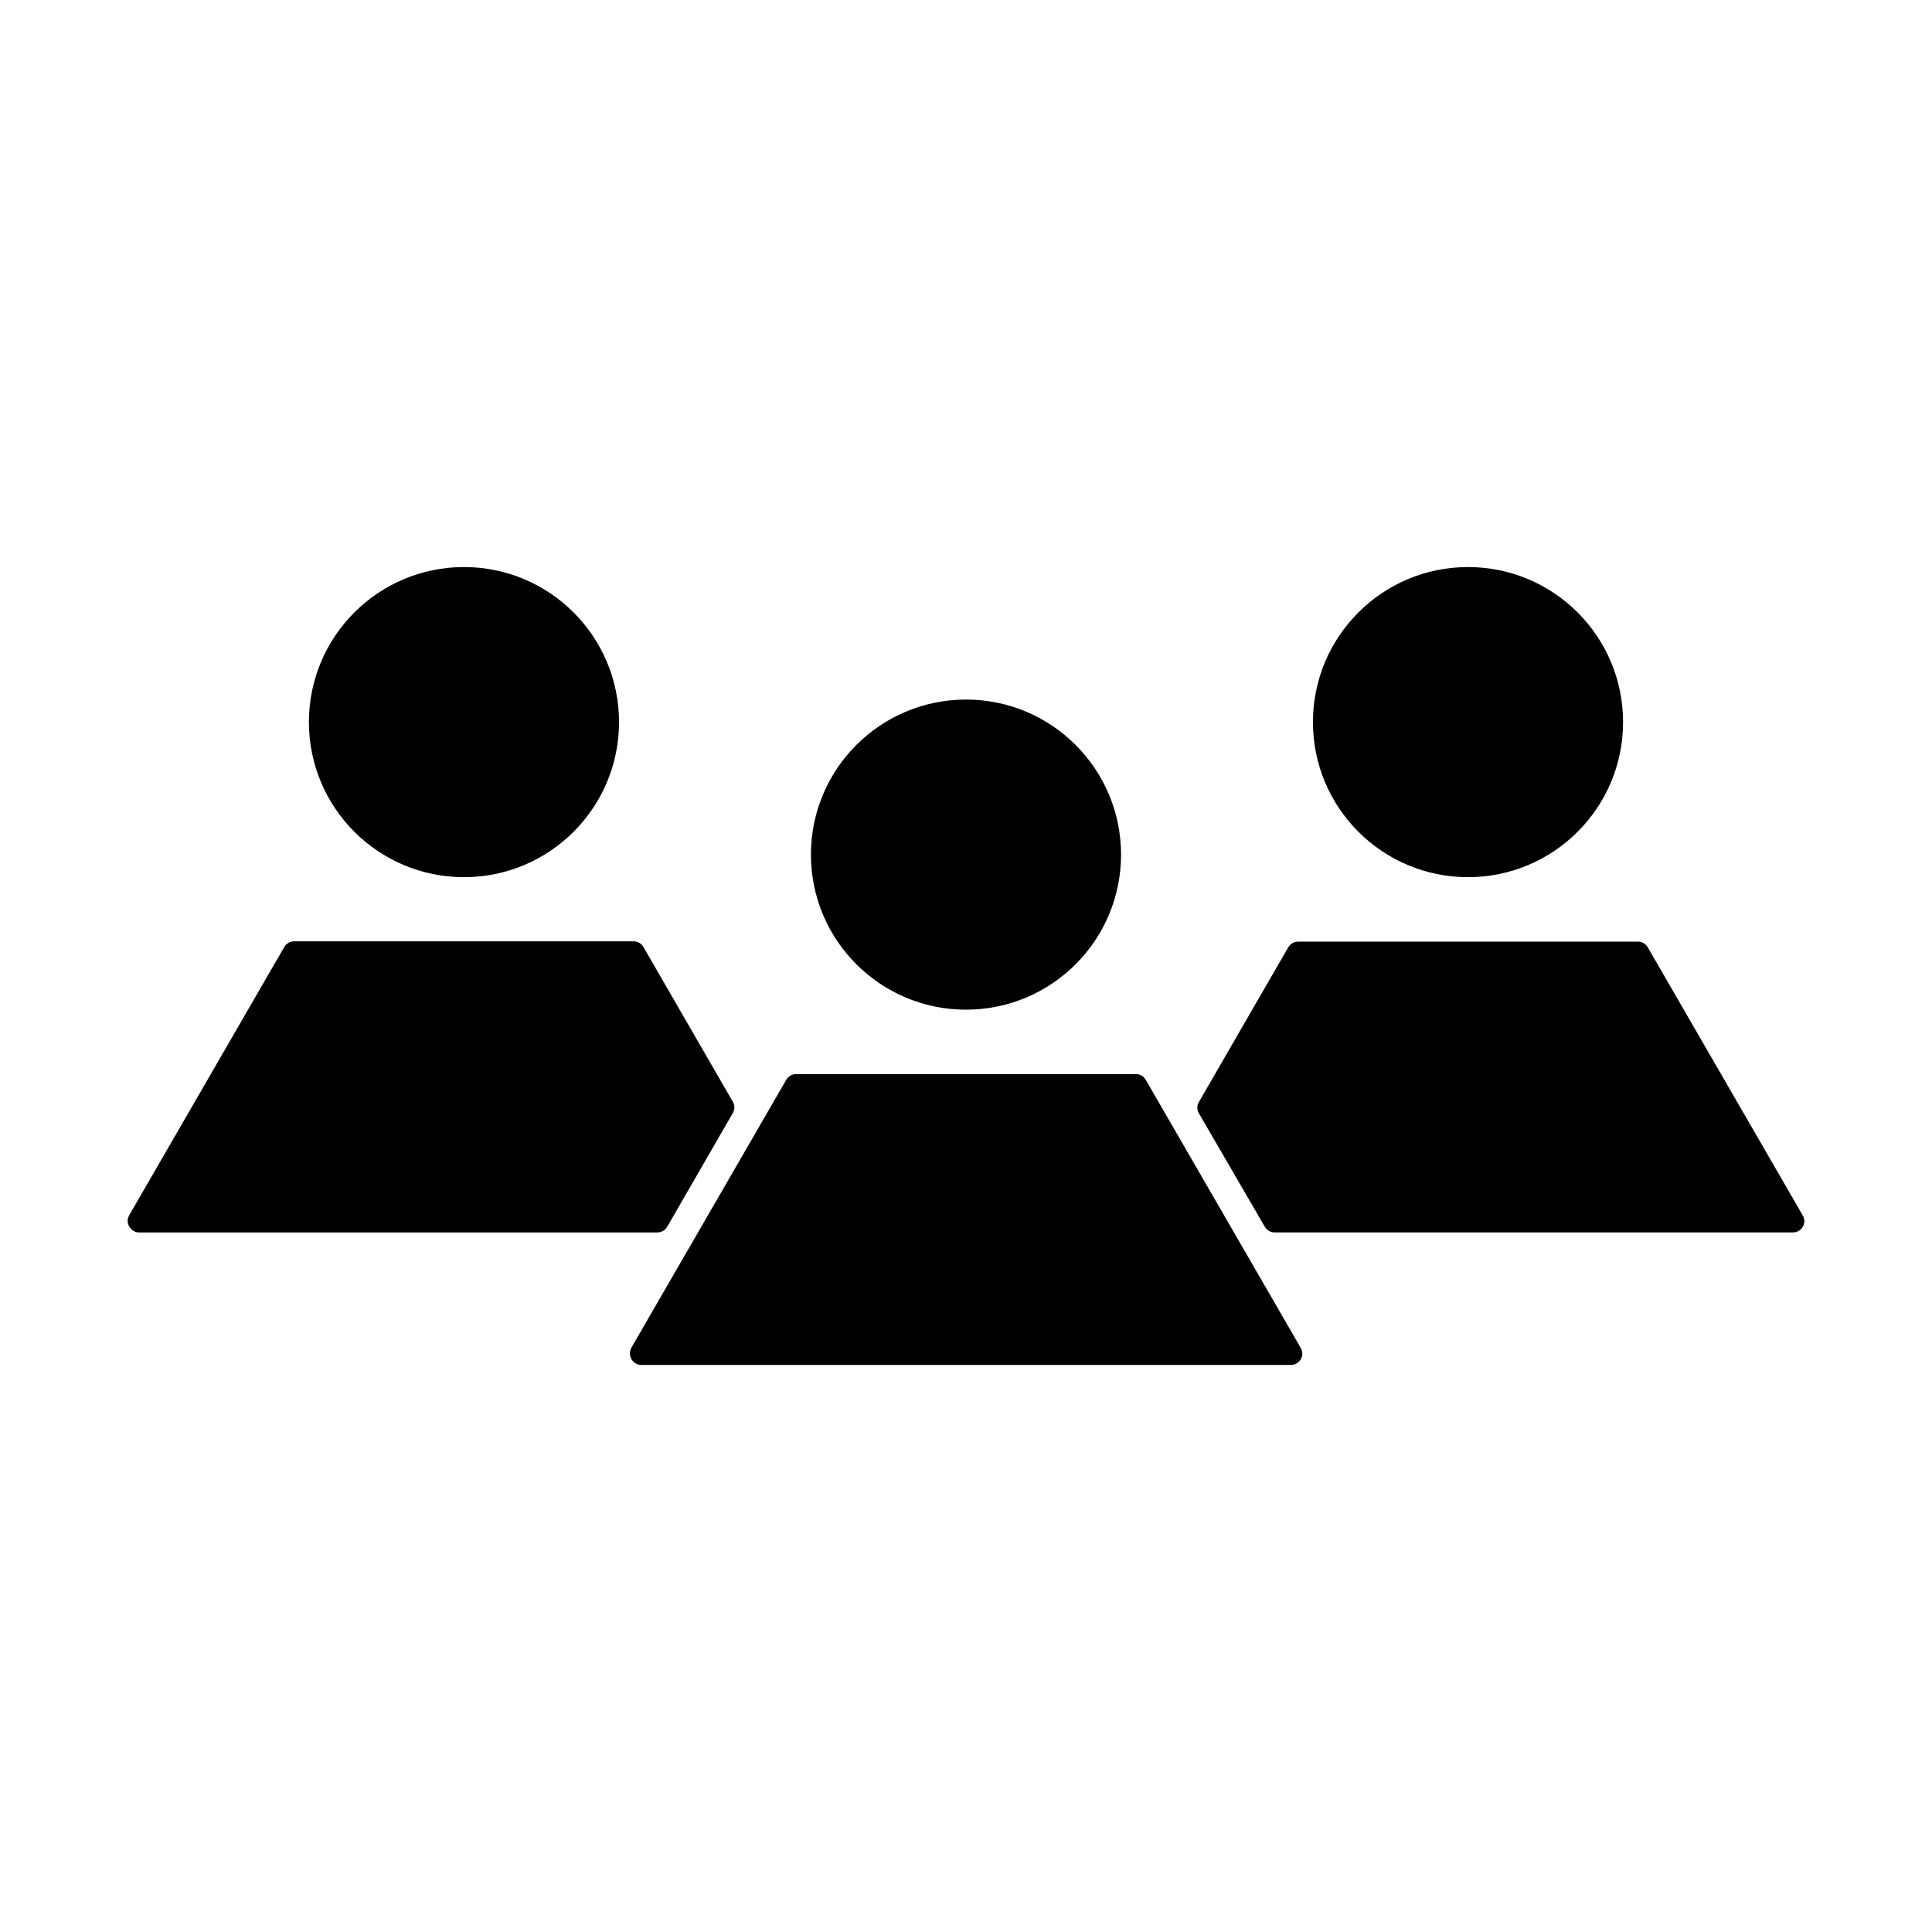
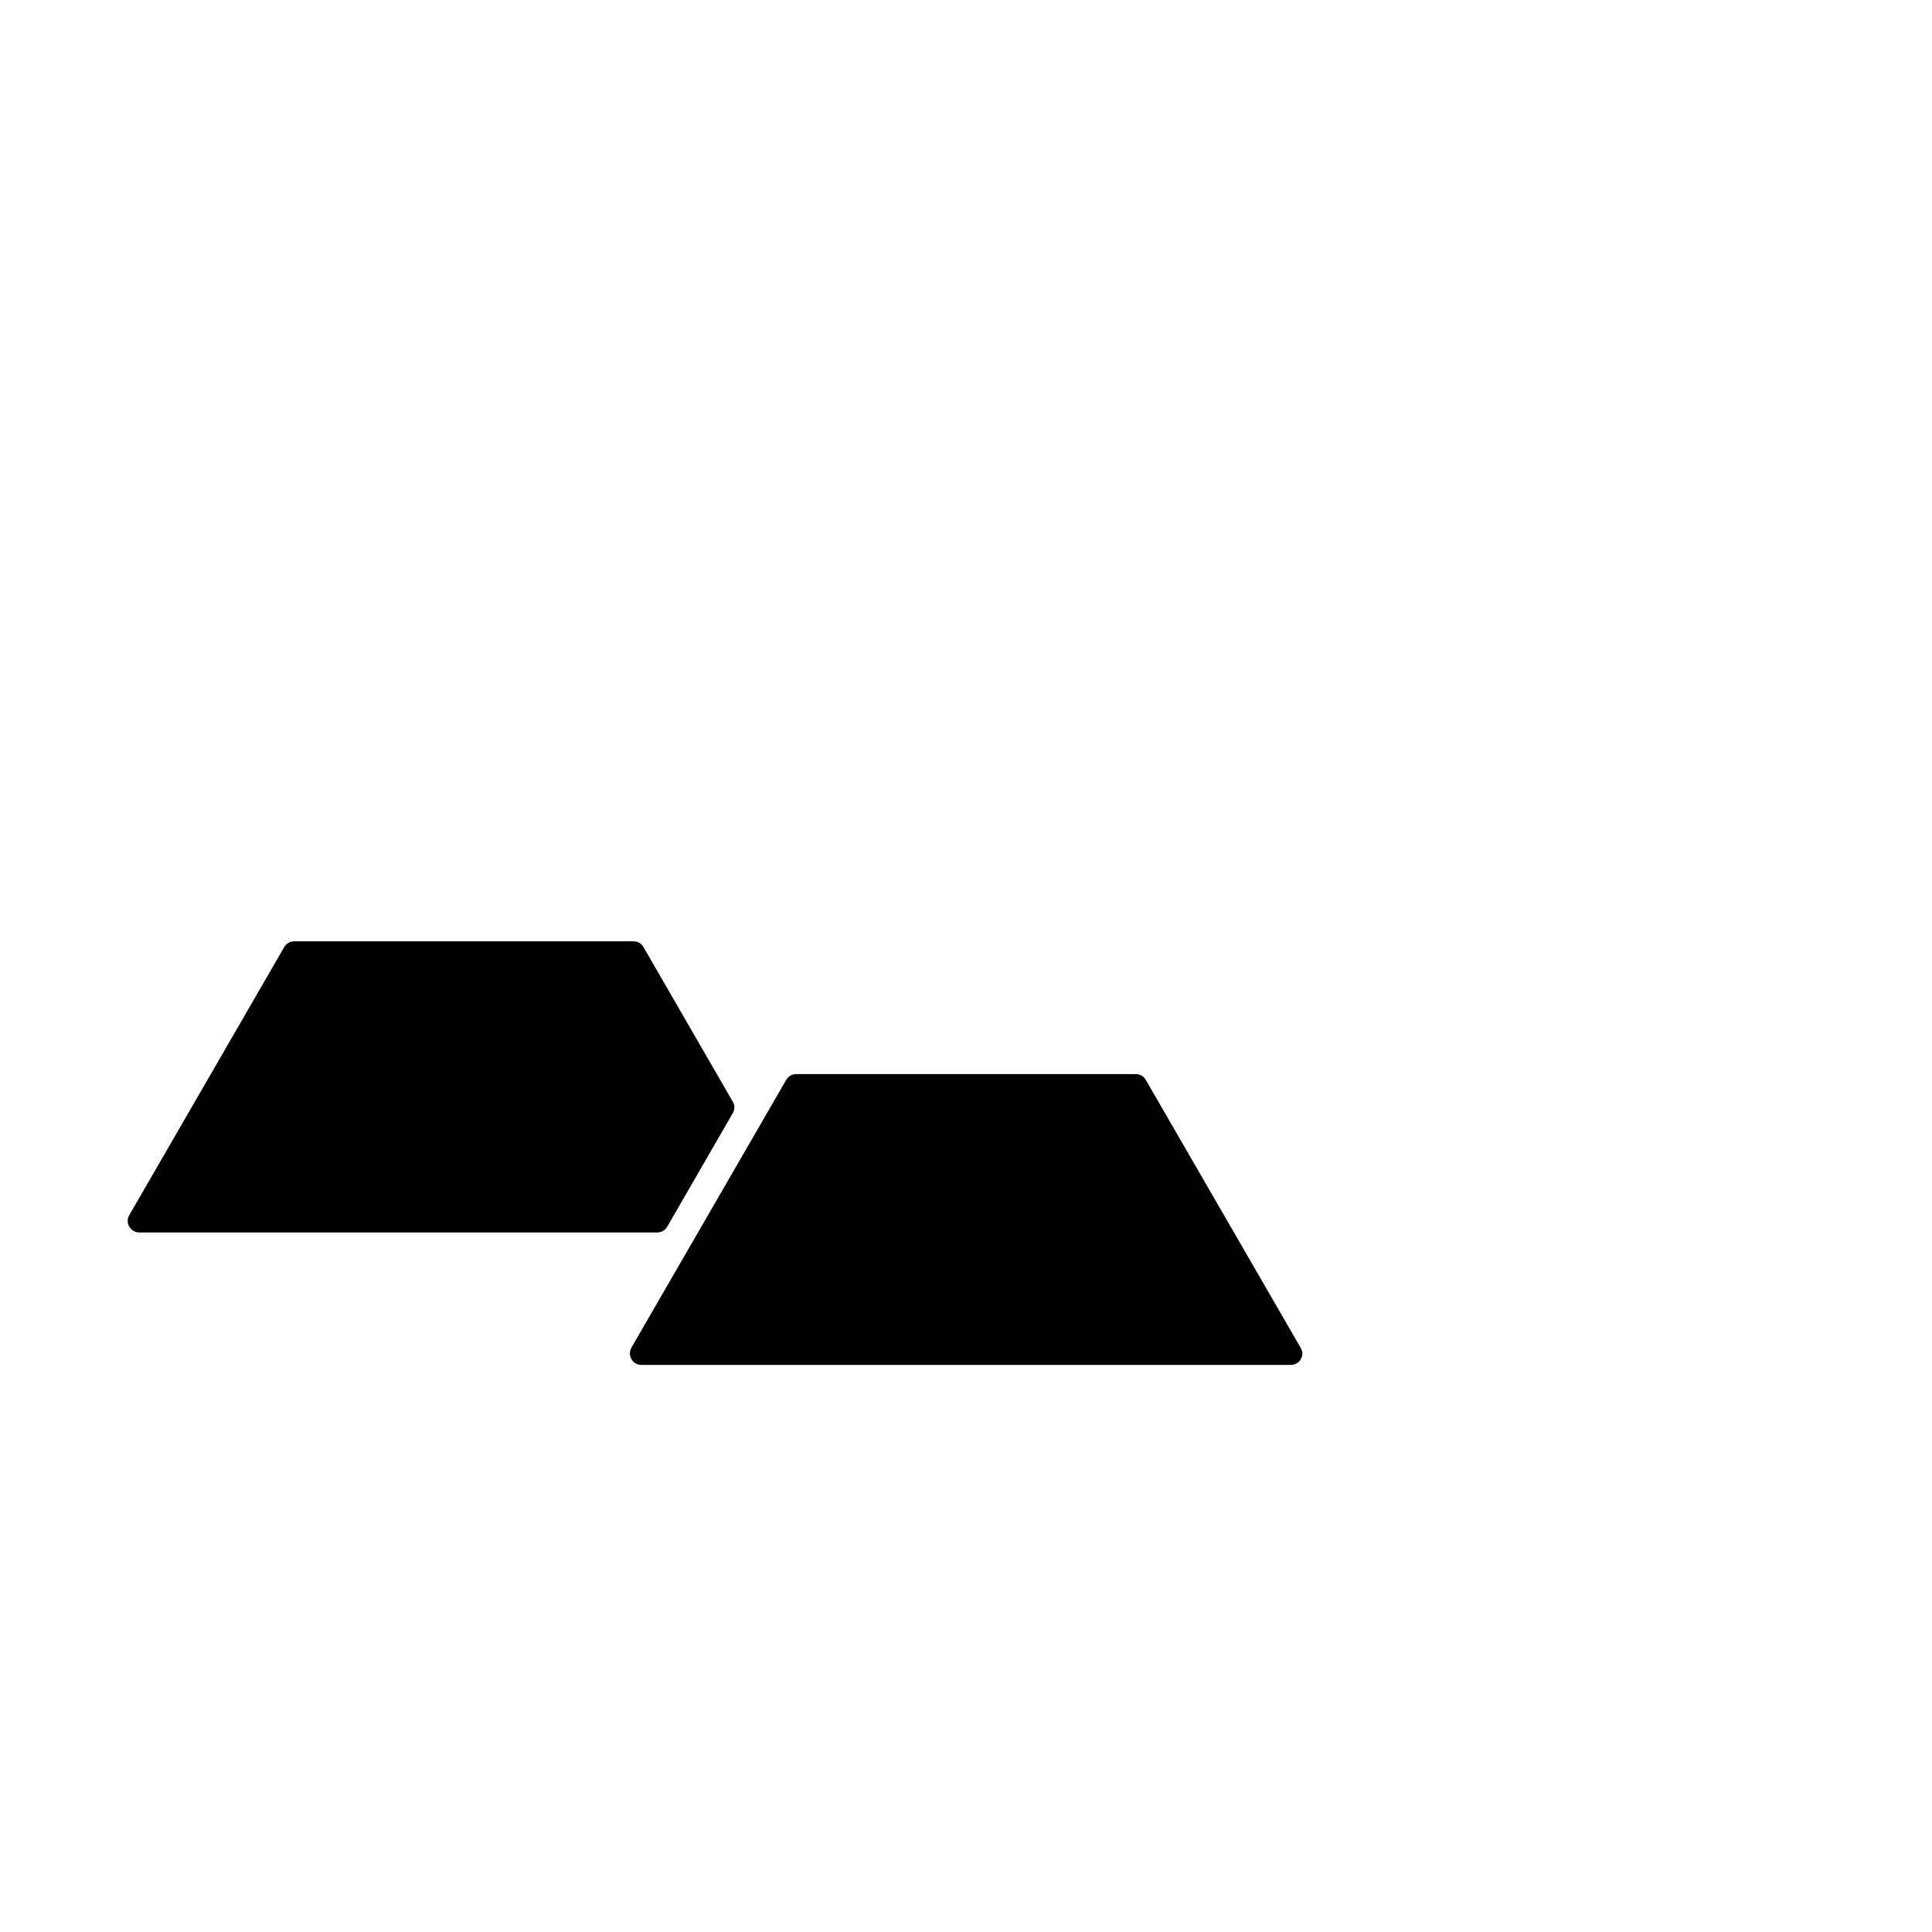
<svg xmlns="http://www.w3.org/2000/svg" fill="#000000" width="800px" height="800px" version="1.1" viewBox="144 144 512 512">
  <g>
    <path d="m180.84 470.61h137.37c1.023 0 2.047-0.551 2.598-1.496l17.398-30.148c0.551-0.945 0.551-2.047 0-2.992l-23.695-41.012c-0.551-0.945-1.496-1.496-2.598-1.496h-89.977c-1.023 0-2.047 0.551-2.598 1.496l-41.094 71.086c-0.551 0.945-0.551 2.047 0 2.992 0.633 1.02 1.574 1.57 2.598 1.57z" />
-     <path d="m574.13 335.37c0 22.691-18.398 41.09-41.094 41.09-22.695 0-41.09-18.398-41.09-41.09 0-22.695 18.395-41.094 41.09-41.094 22.695 0 41.094 18.398 41.094 41.094" />
-     <path d="m308.05 335.37c0 22.691-18.398 41.09-41.094 41.09-22.695 0-41.09-18.398-41.09-41.09 0-22.695 18.395-41.094 41.09-41.094 22.695 0 41.094 18.398 41.094 41.094" />
-     <path d="m311.36 504.22c0.551 0.945 1.496 1.496 2.598 1.496h172.16c1.023 0 2.047-0.551 2.598-1.496 0.551-0.945 0.551-2.047 0-2.992l-41.094-71.086c-0.551-0.945-1.496-1.496-2.598-1.496l-90.055 0.004c-1.023 0-2.047 0.551-2.598 1.496l-41.094 71.086c-0.469 0.941-0.469 2.047 0.082 2.988z" />
-     <path d="m479.19 469.11c0.551 0.945 1.496 1.496 2.598 1.496h137.37c1.023 0 2.047-0.551 2.598-1.496 0.551-0.945 0.551-2.047 0-2.992l-41.094-71.086c-0.551-0.945-1.496-1.496-2.598-1.496l-90.055 0.004c-1.023 0-2.047 0.551-2.598 1.496l-23.695 41.012c-0.551 0.945-0.551 2.047 0 2.992z" />
-     <path d="m441.09 370.48c0 22.695-18.398 41.094-41.09 41.094-22.695 0-41.094-18.398-41.094-41.094 0-22.691 18.398-41.09 41.094-41.09 22.691 0 41.09 18.398 41.09 41.09" />
+     <path d="m311.36 504.22c0.551 0.945 1.496 1.496 2.598 1.496h172.16c1.023 0 2.047-0.551 2.598-1.496 0.551-0.945 0.551-2.047 0-2.992l-41.094-71.086c-0.551-0.945-1.496-1.496-2.598-1.496l-90.055 0.004c-1.023 0-2.047 0.551-2.598 1.496l-41.094 71.086c-0.469 0.941-0.469 2.047 0.082 2.988" />
  </g>
</svg>